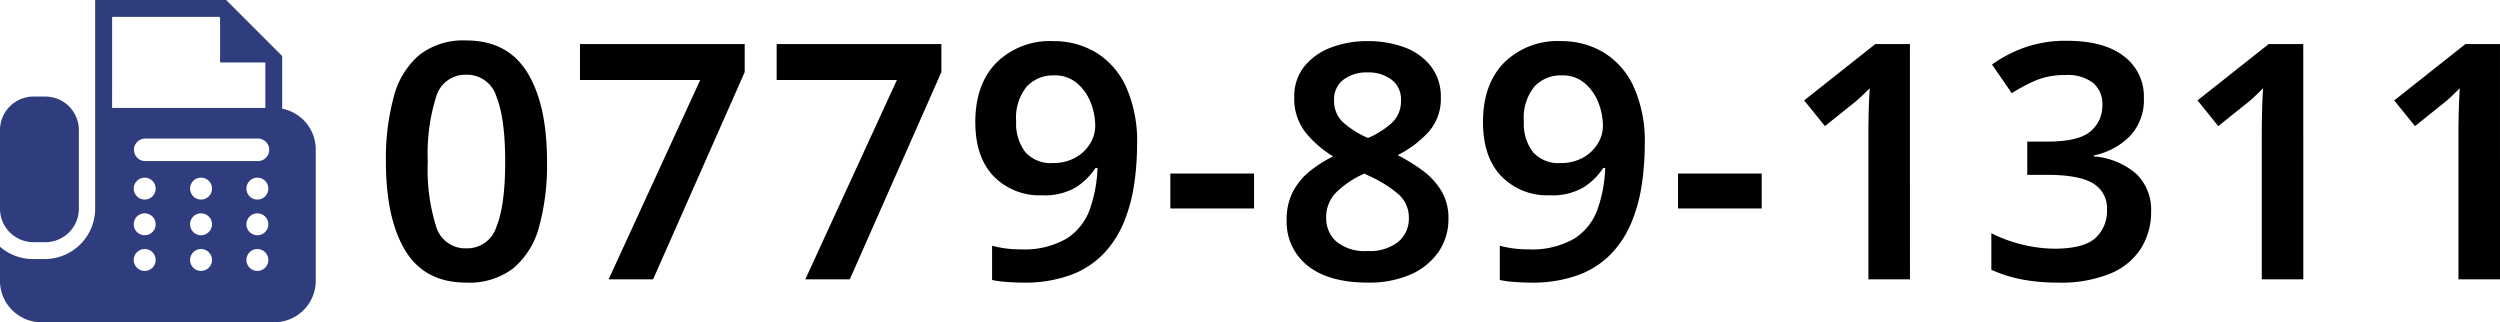
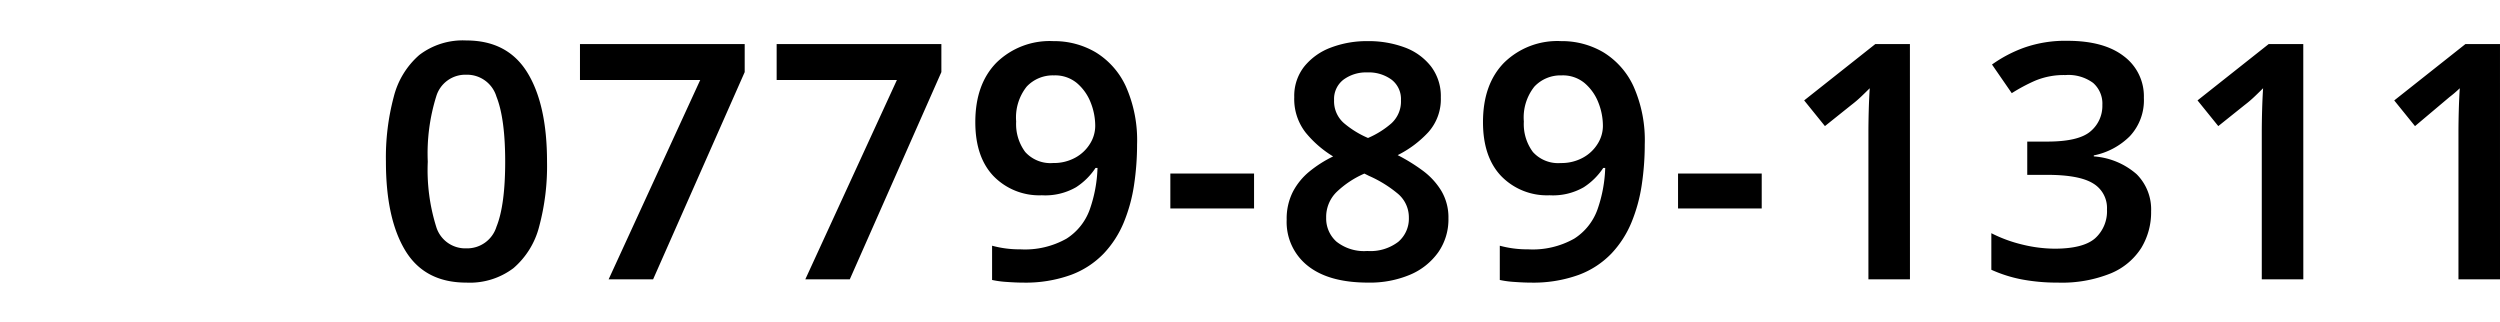
<svg xmlns="http://www.w3.org/2000/svg" width="349.068" height="45" viewBox="0 0 349.068 45">
  <g transform="translate(-676 -551)">
-     <path d="M24.38-16.422a32.545,32.545,0,0,1-1.1,9.062,11.327,11.327,0,0,1-3.588,5.8A10.093,10.093,0,0,1,13.11.46Q7.314.46,4.6-4T1.886-16.422a32.8,32.8,0,0,1,1.1-9.085,11.406,11.406,0,0,1,3.565-5.819A10,10,0,0,1,13.11-33.35q5.75,0,8.51,4.462T24.38-16.422Zm-16.652,0A26.547,26.547,0,0,0,8.9-7.36,4.233,4.233,0,0,0,13.11-4.324a4.281,4.281,0,0,0,4.209-3.013q1.219-3.013,1.219-9.085,0-6.026-1.219-9.085a4.286,4.286,0,0,0-4.209-3.059A4.236,4.236,0,0,0,8.9-25.507,26.757,26.757,0,0,0,7.728-16.422ZM32.982,0,45.77-27.83H28.98v-5.014h23v3.91L39.192,0ZM60.444,0,73.232-27.83H56.442v-5.014h23v3.91L66.654,0Zm46.322-18.814a37.935,37.935,0,0,1-.414,5.589,22.4,22.4,0,0,1-1.426,5.244,14.221,14.221,0,0,1-2.806,4.37,12.25,12.25,0,0,1-4.577,2.99A18.647,18.647,0,0,1,90.8.46q-.92,0-2.208-.092a13.626,13.626,0,0,1-2.07-.276V-4.692a14.545,14.545,0,0,0,3.956.506,11.771,11.771,0,0,0,6.44-1.495,8.024,8.024,0,0,0,3.243-4.071,19.194,19.194,0,0,0,1.081-5.8h-.276a9.268,9.268,0,0,1-2.714,2.691,8.622,8.622,0,0,1-4.784,1.127A8.9,8.9,0,0,1,86.733-14.4q-2.553-2.668-2.553-7.544,0-5.29,2.944-8.3a10.616,10.616,0,0,1,7.958-3.013,11.394,11.394,0,0,1,5.911,1.564,10.9,10.9,0,0,1,4.209,4.761A18.462,18.462,0,0,1,106.766-18.814Zm-11.592-9.66a5,5,0,0,0-3.818,1.564,6.92,6.92,0,0,0-1.472,4.876,6.519,6.519,0,0,0,1.265,4.255,4.737,4.737,0,0,0,3.887,1.541A6.218,6.218,0,0,0,98.164-17a5.467,5.467,0,0,0,2.047-1.955,4.71,4.71,0,0,0,.713-2.438,8.842,8.842,0,0,0-.644-3.312,6.8,6.8,0,0,0-1.909-2.691A4.748,4.748,0,0,0,95.174-28.474ZM111.412-9.89v-4.876H123.1V-9.89Zm27.554-23.368a14.41,14.41,0,0,1,5.152.874,8.269,8.269,0,0,1,3.68,2.645,6.857,6.857,0,0,1,1.38,4.347,6.908,6.908,0,0,1-1.748,4.853,14.882,14.882,0,0,1-4.278,3.2,24.828,24.828,0,0,1,3.5,2.162,9.893,9.893,0,0,1,2.6,2.829,7.27,7.27,0,0,1,.989,3.841,8.016,8.016,0,0,1-1.426,4.738,9.232,9.232,0,0,1-3.933,3.128,14.45,14.45,0,0,1-5.865,1.1q-5.474,0-8.418-2.346a7.786,7.786,0,0,1-2.944-6.44,8.265,8.265,0,0,1,.874-3.91,9.137,9.137,0,0,1,2.346-2.852,16.877,16.877,0,0,1,3.266-2.07,14.952,14.952,0,0,1-3.841-3.335,7.592,7.592,0,0,1-1.587-4.945,6.617,6.617,0,0,1,1.4-4.278,8.659,8.659,0,0,1,3.726-2.645A14.129,14.129,0,0,1,138.966-33.258Zm-.046,4.37a5.3,5.3,0,0,0-3.335,1.012,3.394,3.394,0,0,0-1.311,2.852,4.044,4.044,0,0,0,1.38,3.22,13.283,13.283,0,0,0,3.358,2.07,12.4,12.4,0,0,0,3.243-2.024,4.13,4.13,0,0,0,1.357-3.266,3.394,3.394,0,0,0-1.311-2.852A5.375,5.375,0,0,0,138.92-28.888ZM133.17-8.6A4.331,4.331,0,0,0,134.6-5.267a6.207,6.207,0,0,0,4.324,1.311,6.388,6.388,0,0,0,4.324-1.288A4.251,4.251,0,0,0,144.716-8.6a4.311,4.311,0,0,0-1.656-3.45,16.84,16.84,0,0,0-3.91-2.392l-.644-.322a13.233,13.233,0,0,0-3.91,2.6A4.886,4.886,0,0,0,133.17-8.6Zm44.482-10.212a37.932,37.932,0,0,1-.414,5.589,22.4,22.4,0,0,1-1.426,5.244,14.221,14.221,0,0,1-2.806,4.37,12.25,12.25,0,0,1-4.577,2.99A18.647,18.647,0,0,1,161.69.46q-.92,0-2.208-.092a13.626,13.626,0,0,1-2.07-.276V-4.692a14.545,14.545,0,0,0,3.956.506,11.771,11.771,0,0,0,6.44-1.495,8.024,8.024,0,0,0,3.243-4.071,19.194,19.194,0,0,0,1.081-5.8h-.276a9.268,9.268,0,0,1-2.714,2.691,8.622,8.622,0,0,1-4.784,1.127,8.9,8.9,0,0,1-6.739-2.668q-2.553-2.668-2.553-7.544,0-5.29,2.944-8.3a10.616,10.616,0,0,1,7.958-3.013,11.394,11.394,0,0,1,5.911,1.564,10.9,10.9,0,0,1,4.209,4.761A18.462,18.462,0,0,1,177.652-18.814Zm-11.592-9.66a5,5,0,0,0-3.818,1.564,6.92,6.92,0,0,0-1.472,4.876,6.519,6.519,0,0,0,1.265,4.255,4.737,4.737,0,0,0,3.887,1.541A6.218,6.218,0,0,0,169.05-17a5.467,5.467,0,0,0,2.047-1.955,4.71,4.71,0,0,0,.713-2.438,8.842,8.842,0,0,0-.644-3.312,6.8,6.8,0,0,0-1.909-2.691A4.748,4.748,0,0,0,166.06-28.474ZM182.3-9.89v-4.876h11.684V-9.89ZM214.682,0h-5.8V-20.47q0-1.472.046-3.128t.138-3.082q-.46.46-1.127,1.1a16.6,16.6,0,0,1-1.449,1.242l-3.68,2.944-2.9-3.588,9.936-7.866h4.83Zm32.66-25.346a7.338,7.338,0,0,1-1.955,5.359A9.865,9.865,0,0,1,240.35-17.3v.138a10.16,10.16,0,0,1,5.98,2.484,6.941,6.941,0,0,1,2.024,5.2,9.581,9.581,0,0,1-1.38,5.106,9.213,9.213,0,0,1-4.255,3.542A18.166,18.166,0,0,1,235.336.46a26.526,26.526,0,0,1-4.991-.437,19.013,19.013,0,0,1-4.3-1.357V-6.44a19.452,19.452,0,0,0,4.416,1.61,19.321,19.321,0,0,0,4.416.552q4,0,5.658-1.449a5.067,5.067,0,0,0,1.656-4.025,3.985,3.985,0,0,0-1.932-3.634q-1.932-1.2-6.44-1.2h-2.76v-4.646h2.806q4.37,0,6.026-1.426a4.632,4.632,0,0,0,1.656-3.68,3.841,3.841,0,0,0-1.288-3.082,5.809,5.809,0,0,0-3.864-1.1,10.39,10.39,0,0,0-4.278.805,24.25,24.25,0,0,0-3.22,1.725l-2.76-4a18.536,18.536,0,0,1,4.462-2.346,17.279,17.279,0,0,1,6.072-.966q5.106,0,7.889,2.162A6.963,6.963,0,0,1,247.342-25.346ZM269.606,0h-5.8V-20.47q0-1.472.046-3.128t.138-3.082q-.46.46-1.127,1.1a16.6,16.6,0,0,1-1.449,1.242l-3.68,2.944-2.9-3.588,9.936-7.866h4.83Zm27.462,0h-5.8V-20.47q0-1.472.046-3.128t.138-3.082q-.46.46-1.127,1.1a16.6,16.6,0,0,1-1.449,1.242L285.2-21.39l-2.9-3.588,9.936-7.866h4.83Z" transform="translate(728 590)" />
-     <path d="M-3286.042-895a5.8,5.8,0,0,1-5.8-5.8v-4.753a7.005,7.005,0,0,0,4.6,1.724h1.648a7.049,7.049,0,0,0,7.042-7.042V-940h18.29l7.824,7.823v7.354a5.8,5.8,0,0,1,4.686,5.688V-900.8a5.8,5.8,0,0,1-5.8,5.8Zm28.611-8.7a1.529,1.529,0,0,0,1.529,1.529,1.529,1.529,0,0,0,1.529-1.529,1.529,1.529,0,0,0-1.529-1.529A1.53,1.53,0,0,0-3257.431-903.7Zm-7.866,0a1.529,1.529,0,0,0,1.529,1.529,1.529,1.529,0,0,0,1.53-1.529,1.53,1.53,0,0,0-1.53-1.529A1.529,1.529,0,0,0-3265.3-903.7Zm-7.867,0a1.529,1.529,0,0,0,1.529,1.529,1.529,1.529,0,0,0,1.529-1.529,1.53,1.53,0,0,0-1.529-1.529A1.529,1.529,0,0,0-3273.164-903.7Zm15.733-4.983a1.529,1.529,0,0,0,1.529,1.529,1.529,1.529,0,0,0,1.529-1.529,1.529,1.529,0,0,0-1.529-1.529A1.529,1.529,0,0,0-3257.431-908.684Zm-7.866,0a1.529,1.529,0,0,0,1.529,1.529,1.529,1.529,0,0,0,1.53-1.529,1.53,1.53,0,0,0-1.53-1.529A1.529,1.529,0,0,0-3265.3-908.684Zm-7.867,0a1.529,1.529,0,0,0,1.529,1.529,1.529,1.529,0,0,0,1.529-1.529,1.53,1.53,0,0,0-1.529-1.529A1.529,1.529,0,0,0-3273.164-908.684Zm15.733-4.981a1.529,1.529,0,0,0,1.529,1.529,1.529,1.529,0,0,0,1.529-1.529,1.529,1.529,0,0,0-1.529-1.529A1.529,1.529,0,0,0-3257.431-913.666Zm-7.866,0a1.529,1.529,0,0,0,1.529,1.529,1.529,1.529,0,0,0,1.53-1.529,1.53,1.53,0,0,0-1.53-1.529A1.529,1.529,0,0,0-3265.3-913.666Zm-7.867,0a1.529,1.529,0,0,0,1.529,1.529,1.529,1.529,0,0,0,1.529-1.529,1.53,1.53,0,0,0-1.529-1.529A1.529,1.529,0,0,0-3273.164-913.666Zm.034-5.418a1.573,1.573,0,0,0,1.573,1.573h15.732a1.573,1.573,0,0,0,1.573-1.573,1.573,1.573,0,0,0-1.573-1.573h-15.732A1.573,1.573,0,0,0-3273.13-919.084Zm-3.057-5.848h21.4V-931.2l-.074-.074h-6.247v-6.246l-.121-.121h-14.953Zm-10.971,18.747a4.682,4.682,0,0,1-4.682-4.682v-10.971a4.682,4.682,0,0,1,4.682-4.682h1.648a4.682,4.682,0,0,1,4.682,4.682v10.971a4.682,4.682,0,0,1-4.682,4.682Z" transform="translate(3967.839 1491)" fill="#2f3c7e" />
+     <path d="M24.38-16.422a32.545,32.545,0,0,1-1.1,9.062,11.327,11.327,0,0,1-3.588,5.8A10.093,10.093,0,0,1,13.11.46Q7.314.46,4.6-4T1.886-16.422a32.8,32.8,0,0,1,1.1-9.085,11.406,11.406,0,0,1,3.565-5.819A10,10,0,0,1,13.11-33.35q5.75,0,8.51,4.462T24.38-16.422Zm-16.652,0A26.547,26.547,0,0,0,8.9-7.36,4.233,4.233,0,0,0,13.11-4.324a4.281,4.281,0,0,0,4.209-3.013q1.219-3.013,1.219-9.085,0-6.026-1.219-9.085a4.286,4.286,0,0,0-4.209-3.059A4.236,4.236,0,0,0,8.9-25.507,26.757,26.757,0,0,0,7.728-16.422ZM32.982,0,45.77-27.83H28.98v-5.014h23v3.91L39.192,0ZM60.444,0,73.232-27.83H56.442v-5.014h23v3.91L66.654,0Zm46.322-18.814a37.935,37.935,0,0,1-.414,5.589,22.4,22.4,0,0,1-1.426,5.244,14.221,14.221,0,0,1-2.806,4.37,12.25,12.25,0,0,1-4.577,2.99A18.647,18.647,0,0,1,90.8.46q-.92,0-2.208-.092a13.626,13.626,0,0,1-2.07-.276V-4.692a14.545,14.545,0,0,0,3.956.506,11.771,11.771,0,0,0,6.44-1.495,8.024,8.024,0,0,0,3.243-4.071,19.194,19.194,0,0,0,1.081-5.8h-.276a9.268,9.268,0,0,1-2.714,2.691,8.622,8.622,0,0,1-4.784,1.127A8.9,8.9,0,0,1,86.733-14.4q-2.553-2.668-2.553-7.544,0-5.29,2.944-8.3a10.616,10.616,0,0,1,7.958-3.013,11.394,11.394,0,0,1,5.911,1.564,10.9,10.9,0,0,1,4.209,4.761A18.462,18.462,0,0,1,106.766-18.814Zm-11.592-9.66a5,5,0,0,0-3.818,1.564,6.92,6.92,0,0,0-1.472,4.876,6.519,6.519,0,0,0,1.265,4.255,4.737,4.737,0,0,0,3.887,1.541A6.218,6.218,0,0,0,98.164-17a5.467,5.467,0,0,0,2.047-1.955,4.71,4.71,0,0,0,.713-2.438,8.842,8.842,0,0,0-.644-3.312,6.8,6.8,0,0,0-1.909-2.691A4.748,4.748,0,0,0,95.174-28.474ZM111.412-9.89v-4.876H123.1V-9.89Zm27.554-23.368a14.41,14.41,0,0,1,5.152.874,8.269,8.269,0,0,1,3.68,2.645,6.857,6.857,0,0,1,1.38,4.347,6.908,6.908,0,0,1-1.748,4.853,14.882,14.882,0,0,1-4.278,3.2,24.828,24.828,0,0,1,3.5,2.162,9.893,9.893,0,0,1,2.6,2.829,7.27,7.27,0,0,1,.989,3.841,8.016,8.016,0,0,1-1.426,4.738,9.232,9.232,0,0,1-3.933,3.128,14.45,14.45,0,0,1-5.865,1.1q-5.474,0-8.418-2.346a7.786,7.786,0,0,1-2.944-6.44,8.265,8.265,0,0,1,.874-3.91,9.137,9.137,0,0,1,2.346-2.852,16.877,16.877,0,0,1,3.266-2.07,14.952,14.952,0,0,1-3.841-3.335,7.592,7.592,0,0,1-1.587-4.945,6.617,6.617,0,0,1,1.4-4.278,8.659,8.659,0,0,1,3.726-2.645A14.129,14.129,0,0,1,138.966-33.258Zm-.046,4.37a5.3,5.3,0,0,0-3.335,1.012,3.394,3.394,0,0,0-1.311,2.852,4.044,4.044,0,0,0,1.38,3.22,13.283,13.283,0,0,0,3.358,2.07,12.4,12.4,0,0,0,3.243-2.024,4.13,4.13,0,0,0,1.357-3.266,3.394,3.394,0,0,0-1.311-2.852A5.375,5.375,0,0,0,138.92-28.888ZM133.17-8.6A4.331,4.331,0,0,0,134.6-5.267a6.207,6.207,0,0,0,4.324,1.311,6.388,6.388,0,0,0,4.324-1.288A4.251,4.251,0,0,0,144.716-8.6a4.311,4.311,0,0,0-1.656-3.45,16.84,16.84,0,0,0-3.91-2.392l-.644-.322a13.233,13.233,0,0,0-3.91,2.6A4.886,4.886,0,0,0,133.17-8.6Zm44.482-10.212a37.932,37.932,0,0,1-.414,5.589,22.4,22.4,0,0,1-1.426,5.244,14.221,14.221,0,0,1-2.806,4.37,12.25,12.25,0,0,1-4.577,2.99A18.647,18.647,0,0,1,161.69.46q-.92,0-2.208-.092a13.626,13.626,0,0,1-2.07-.276V-4.692a14.545,14.545,0,0,0,3.956.506,11.771,11.771,0,0,0,6.44-1.495,8.024,8.024,0,0,0,3.243-4.071,19.194,19.194,0,0,0,1.081-5.8h-.276a9.268,9.268,0,0,1-2.714,2.691,8.622,8.622,0,0,1-4.784,1.127,8.9,8.9,0,0,1-6.739-2.668q-2.553-2.668-2.553-7.544,0-5.29,2.944-8.3a10.616,10.616,0,0,1,7.958-3.013,11.394,11.394,0,0,1,5.911,1.564,10.9,10.9,0,0,1,4.209,4.761A18.462,18.462,0,0,1,177.652-18.814Zm-11.592-9.66a5,5,0,0,0-3.818,1.564,6.92,6.92,0,0,0-1.472,4.876,6.519,6.519,0,0,0,1.265,4.255,4.737,4.737,0,0,0,3.887,1.541A6.218,6.218,0,0,0,169.05-17a5.467,5.467,0,0,0,2.047-1.955,4.71,4.71,0,0,0,.713-2.438,8.842,8.842,0,0,0-.644-3.312,6.8,6.8,0,0,0-1.909-2.691A4.748,4.748,0,0,0,166.06-28.474ZM182.3-9.89v-4.876h11.684V-9.89ZM214.682,0h-5.8V-20.47q0-1.472.046-3.128t.138-3.082q-.46.46-1.127,1.1a16.6,16.6,0,0,1-1.449,1.242l-3.68,2.944-2.9-3.588,9.936-7.866h4.83Zm32.66-25.346a7.338,7.338,0,0,1-1.955,5.359A9.865,9.865,0,0,1,240.35-17.3v.138a10.16,10.16,0,0,1,5.98,2.484,6.941,6.941,0,0,1,2.024,5.2,9.581,9.581,0,0,1-1.38,5.106,9.213,9.213,0,0,1-4.255,3.542A18.166,18.166,0,0,1,235.336.46a26.526,26.526,0,0,1-4.991-.437,19.013,19.013,0,0,1-4.3-1.357V-6.44a19.452,19.452,0,0,0,4.416,1.61,19.321,19.321,0,0,0,4.416.552q4,0,5.658-1.449a5.067,5.067,0,0,0,1.656-4.025,3.985,3.985,0,0,0-1.932-3.634q-1.932-1.2-6.44-1.2h-2.76v-4.646h2.806q4.37,0,6.026-1.426a4.632,4.632,0,0,0,1.656-3.68,3.841,3.841,0,0,0-1.288-3.082,5.809,5.809,0,0,0-3.864-1.1,10.39,10.39,0,0,0-4.278.805,24.25,24.25,0,0,0-3.22,1.725l-2.76-4a18.536,18.536,0,0,1,4.462-2.346,17.279,17.279,0,0,1,6.072-.966q5.106,0,7.889,2.162A6.963,6.963,0,0,1,247.342-25.346ZM269.606,0h-5.8V-20.47q0-1.472.046-3.128t.138-3.082q-.46.46-1.127,1.1a16.6,16.6,0,0,1-1.449,1.242l-3.68,2.944-2.9-3.588,9.936-7.866h4.83Zm27.462,0h-5.8V-20.47q0-1.472.046-3.128t.138-3.082a16.6,16.6,0,0,1-1.449,1.242L285.2-21.39l-2.9-3.588,9.936-7.866h4.83Z" transform="translate(728 590)" />
  </g>
</svg>